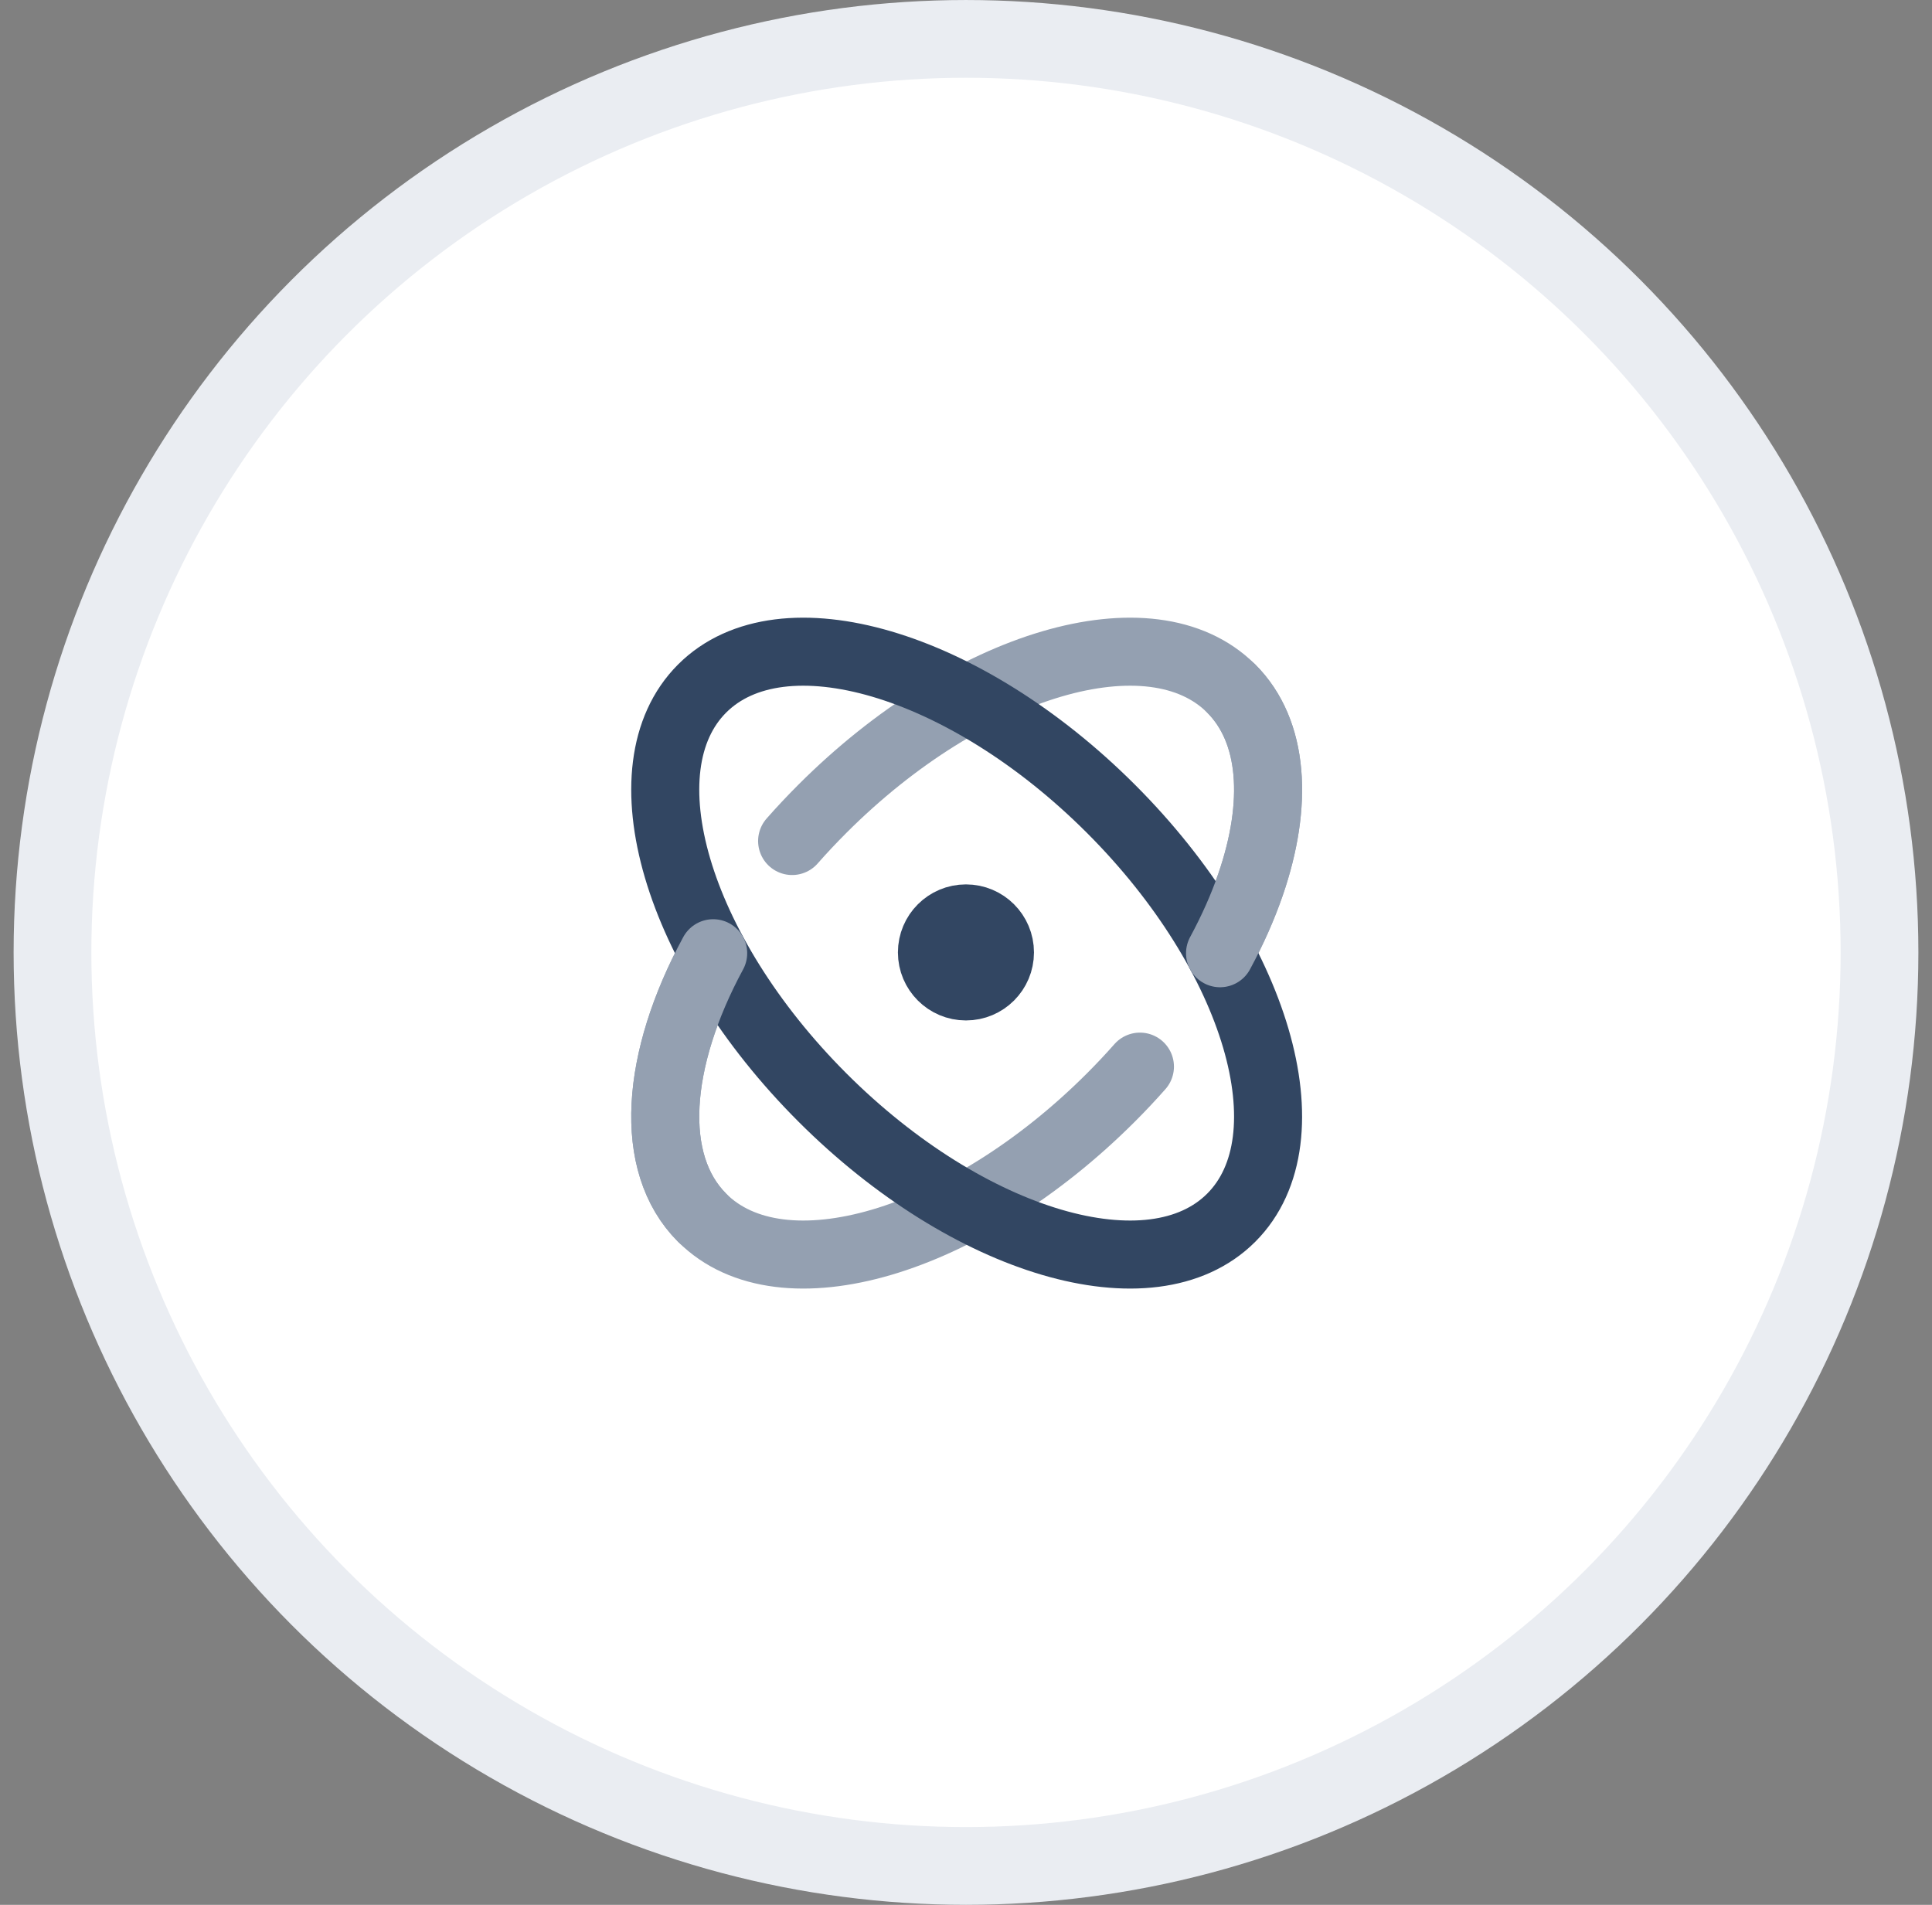
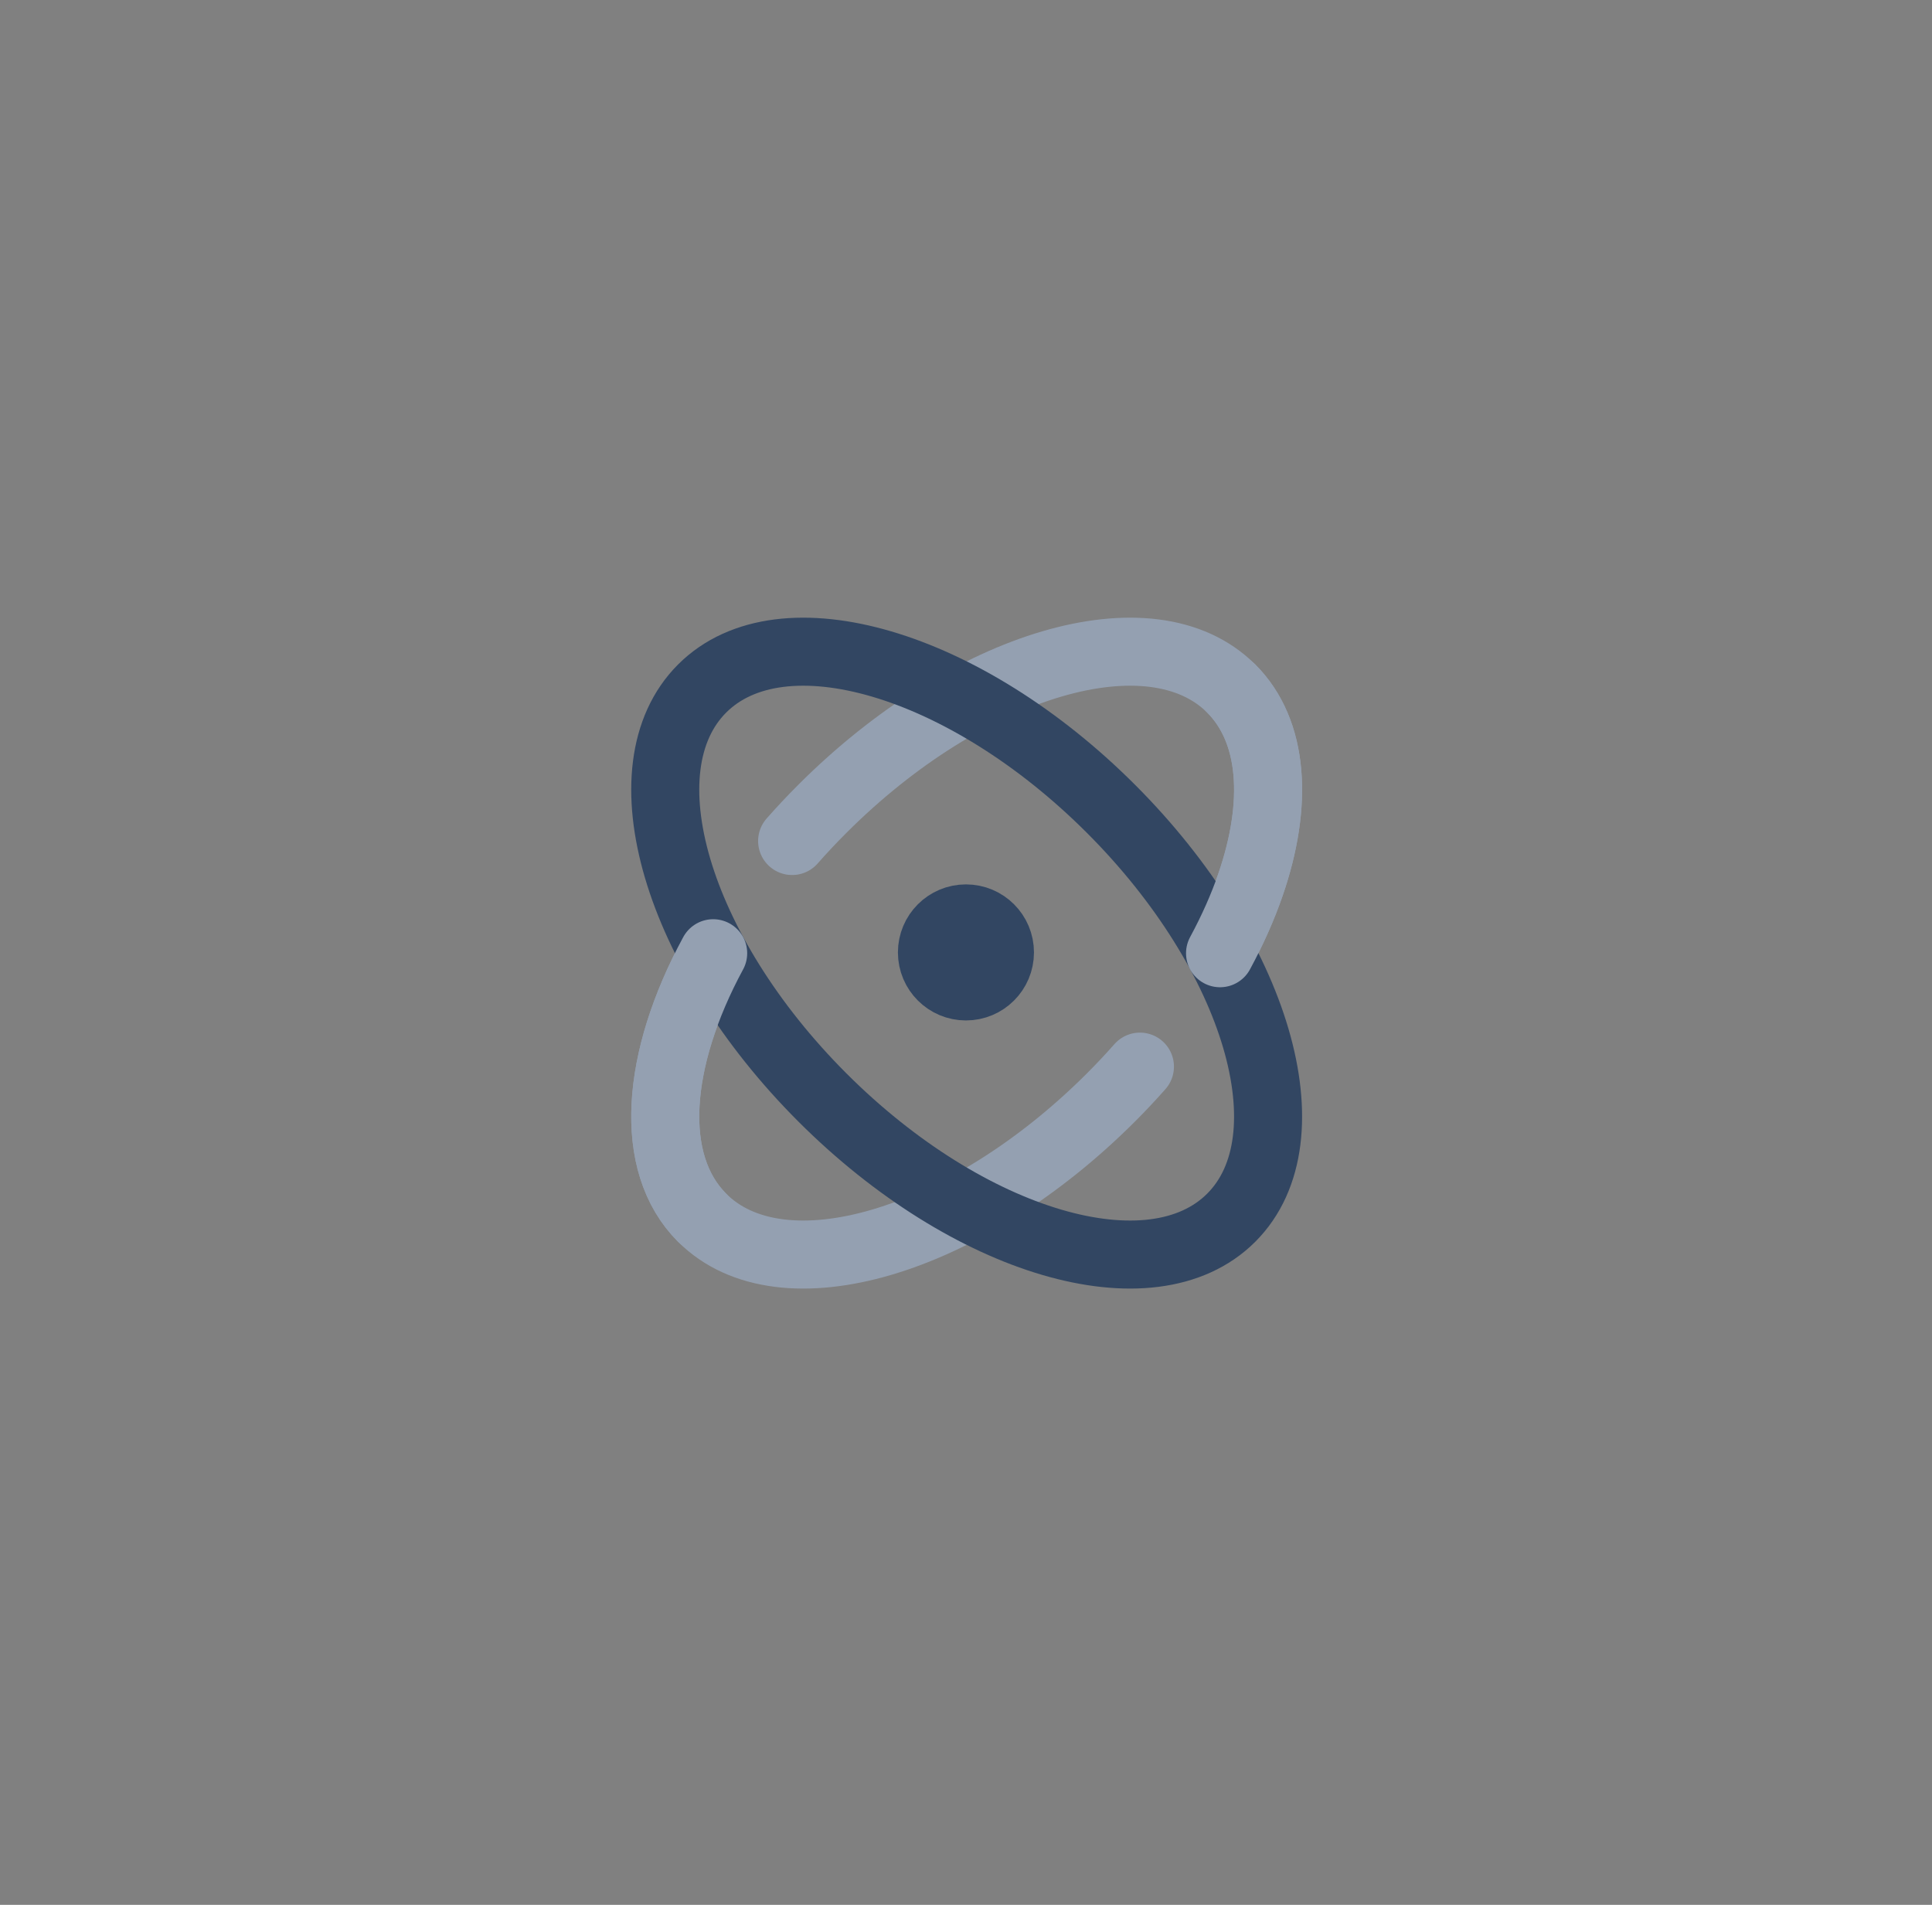
<svg xmlns="http://www.w3.org/2000/svg" width="71" height="70" viewBox="0 0 71 70" fill="none">
  <rect x="0" y="0" width="71" height="70" fill="#808080" stroke="none" />
-   <circle cx="35.5" cy="35" r="33.571" fill="white" stroke="#EAEDF2" stroke-width="2.857" />
  <g clip-path="url(#clip0_1957_3717)">
    <path d="M41.892 39.197C41.554 39.58 41.199 39.958 40.828 40.329C35.458 45.699 28.731 47.678 25.802 44.749C23.794 42.741 24.092 38.947 26.209 35.03M29.11 30.906C29.462 30.506 29.833 30.111 30.221 29.723C35.591 24.353 42.318 22.374 45.247 25.303C46.818 26.874 46.977 29.538 45.958 32.5C45.674 33.326 45.298 34.175 44.836 35.03" stroke="#94A0B1" stroke-width="2.5" stroke-linecap="round" stroke-linejoin="round" />
    <path d="M40.828 29.723C46.197 35.092 48.176 41.82 45.247 44.749C42.318 47.678 35.591 45.699 30.221 40.329C24.851 34.959 22.873 28.232 25.802 25.303C28.731 22.374 35.458 24.353 40.828 29.723Z" stroke="#324662" stroke-width="2.5" stroke-linecap="round" stroke-linejoin="round" />
    <path d="M35.498 36.25C36.189 36.25 36.748 35.69 36.748 35C36.748 34.309 36.189 33.75 35.498 33.75C34.808 33.75 34.248 34.309 34.248 35C34.248 35.69 34.808 36.25 35.498 36.25Z" stroke="#324662" stroke-width="2.5" stroke-linecap="round" stroke-linejoin="round" />
    <path d="M45.248 25.303C46.819 26.874 46.978 29.538 45.959 32.5C45.674 33.326 45.298 34.175 44.836 35.03" stroke="#94A0B1" stroke-width="2.5" stroke-linecap="round" stroke-linejoin="round" />
    <path d="M25.802 44.749C23.794 42.741 24.092 38.947 26.209 35.03" stroke="#94A0B1" stroke-width="2.5" stroke-linecap="round" stroke-linejoin="round" />
  </g>
  <defs>
    <clipPath id="clip0_1957_3717">
      <rect width="30" height="30" fill="white" transform="translate(20.5 20)" />
    </clipPath>
  </defs>
</svg>